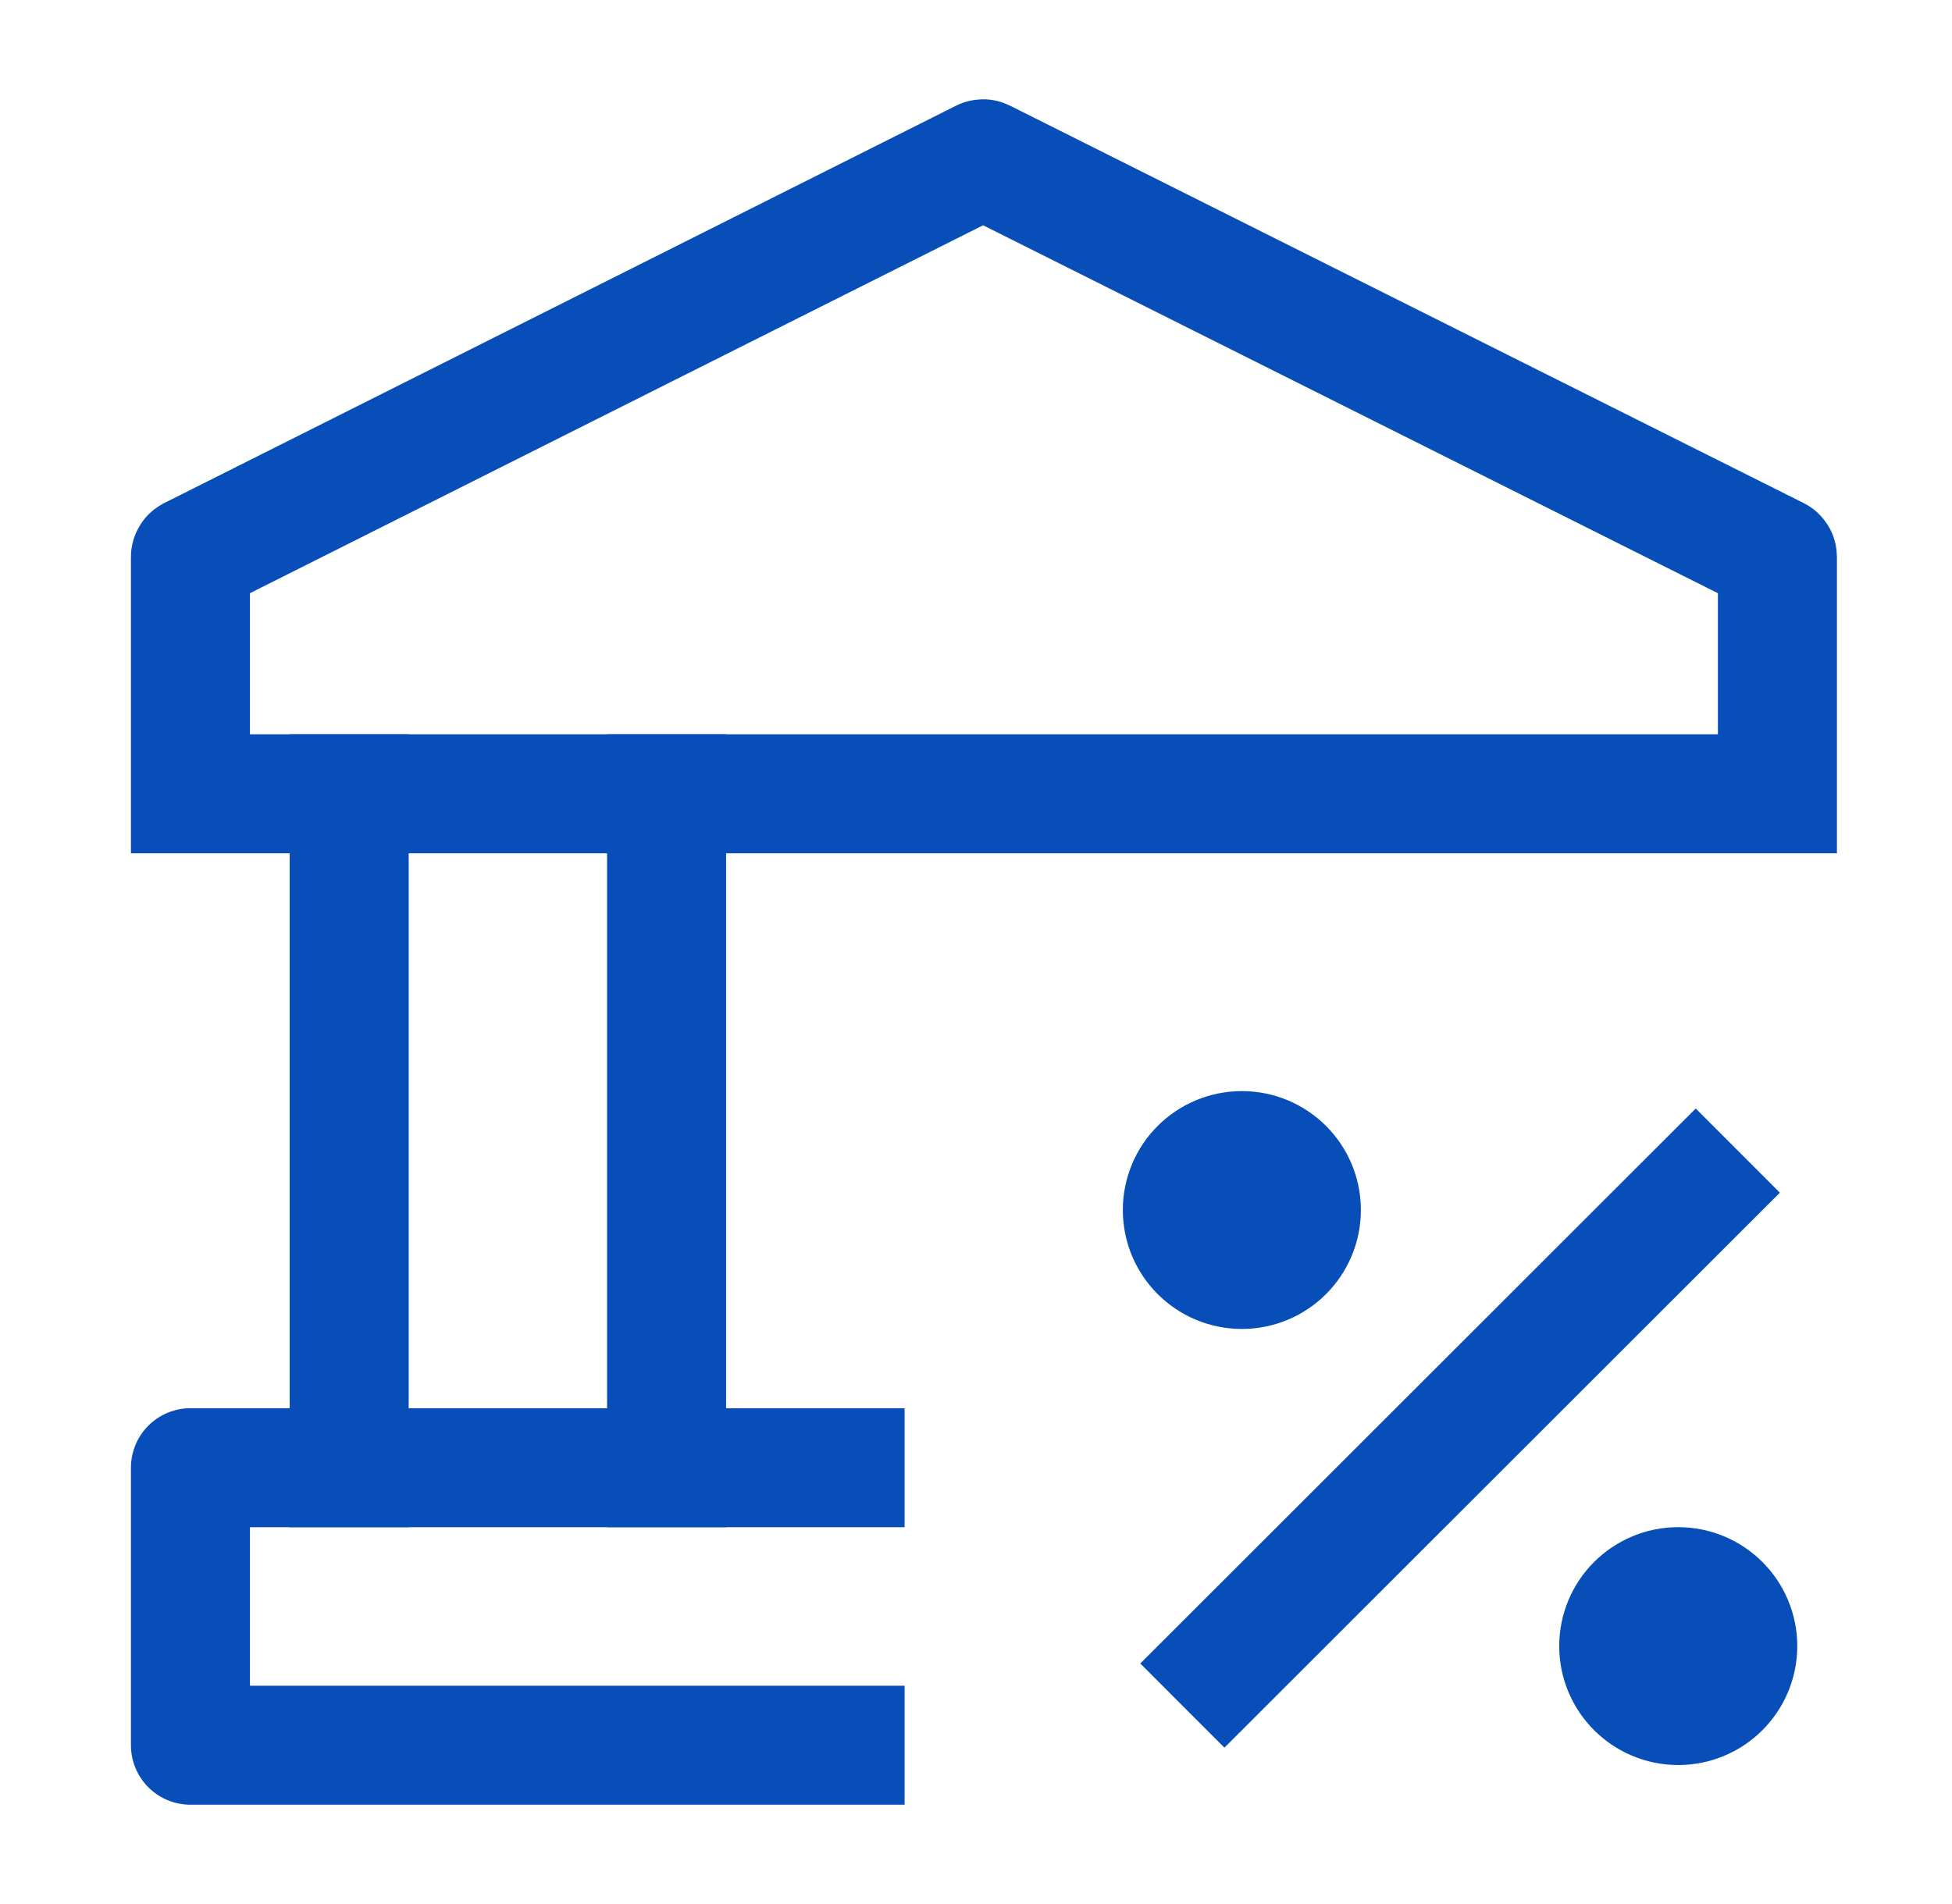
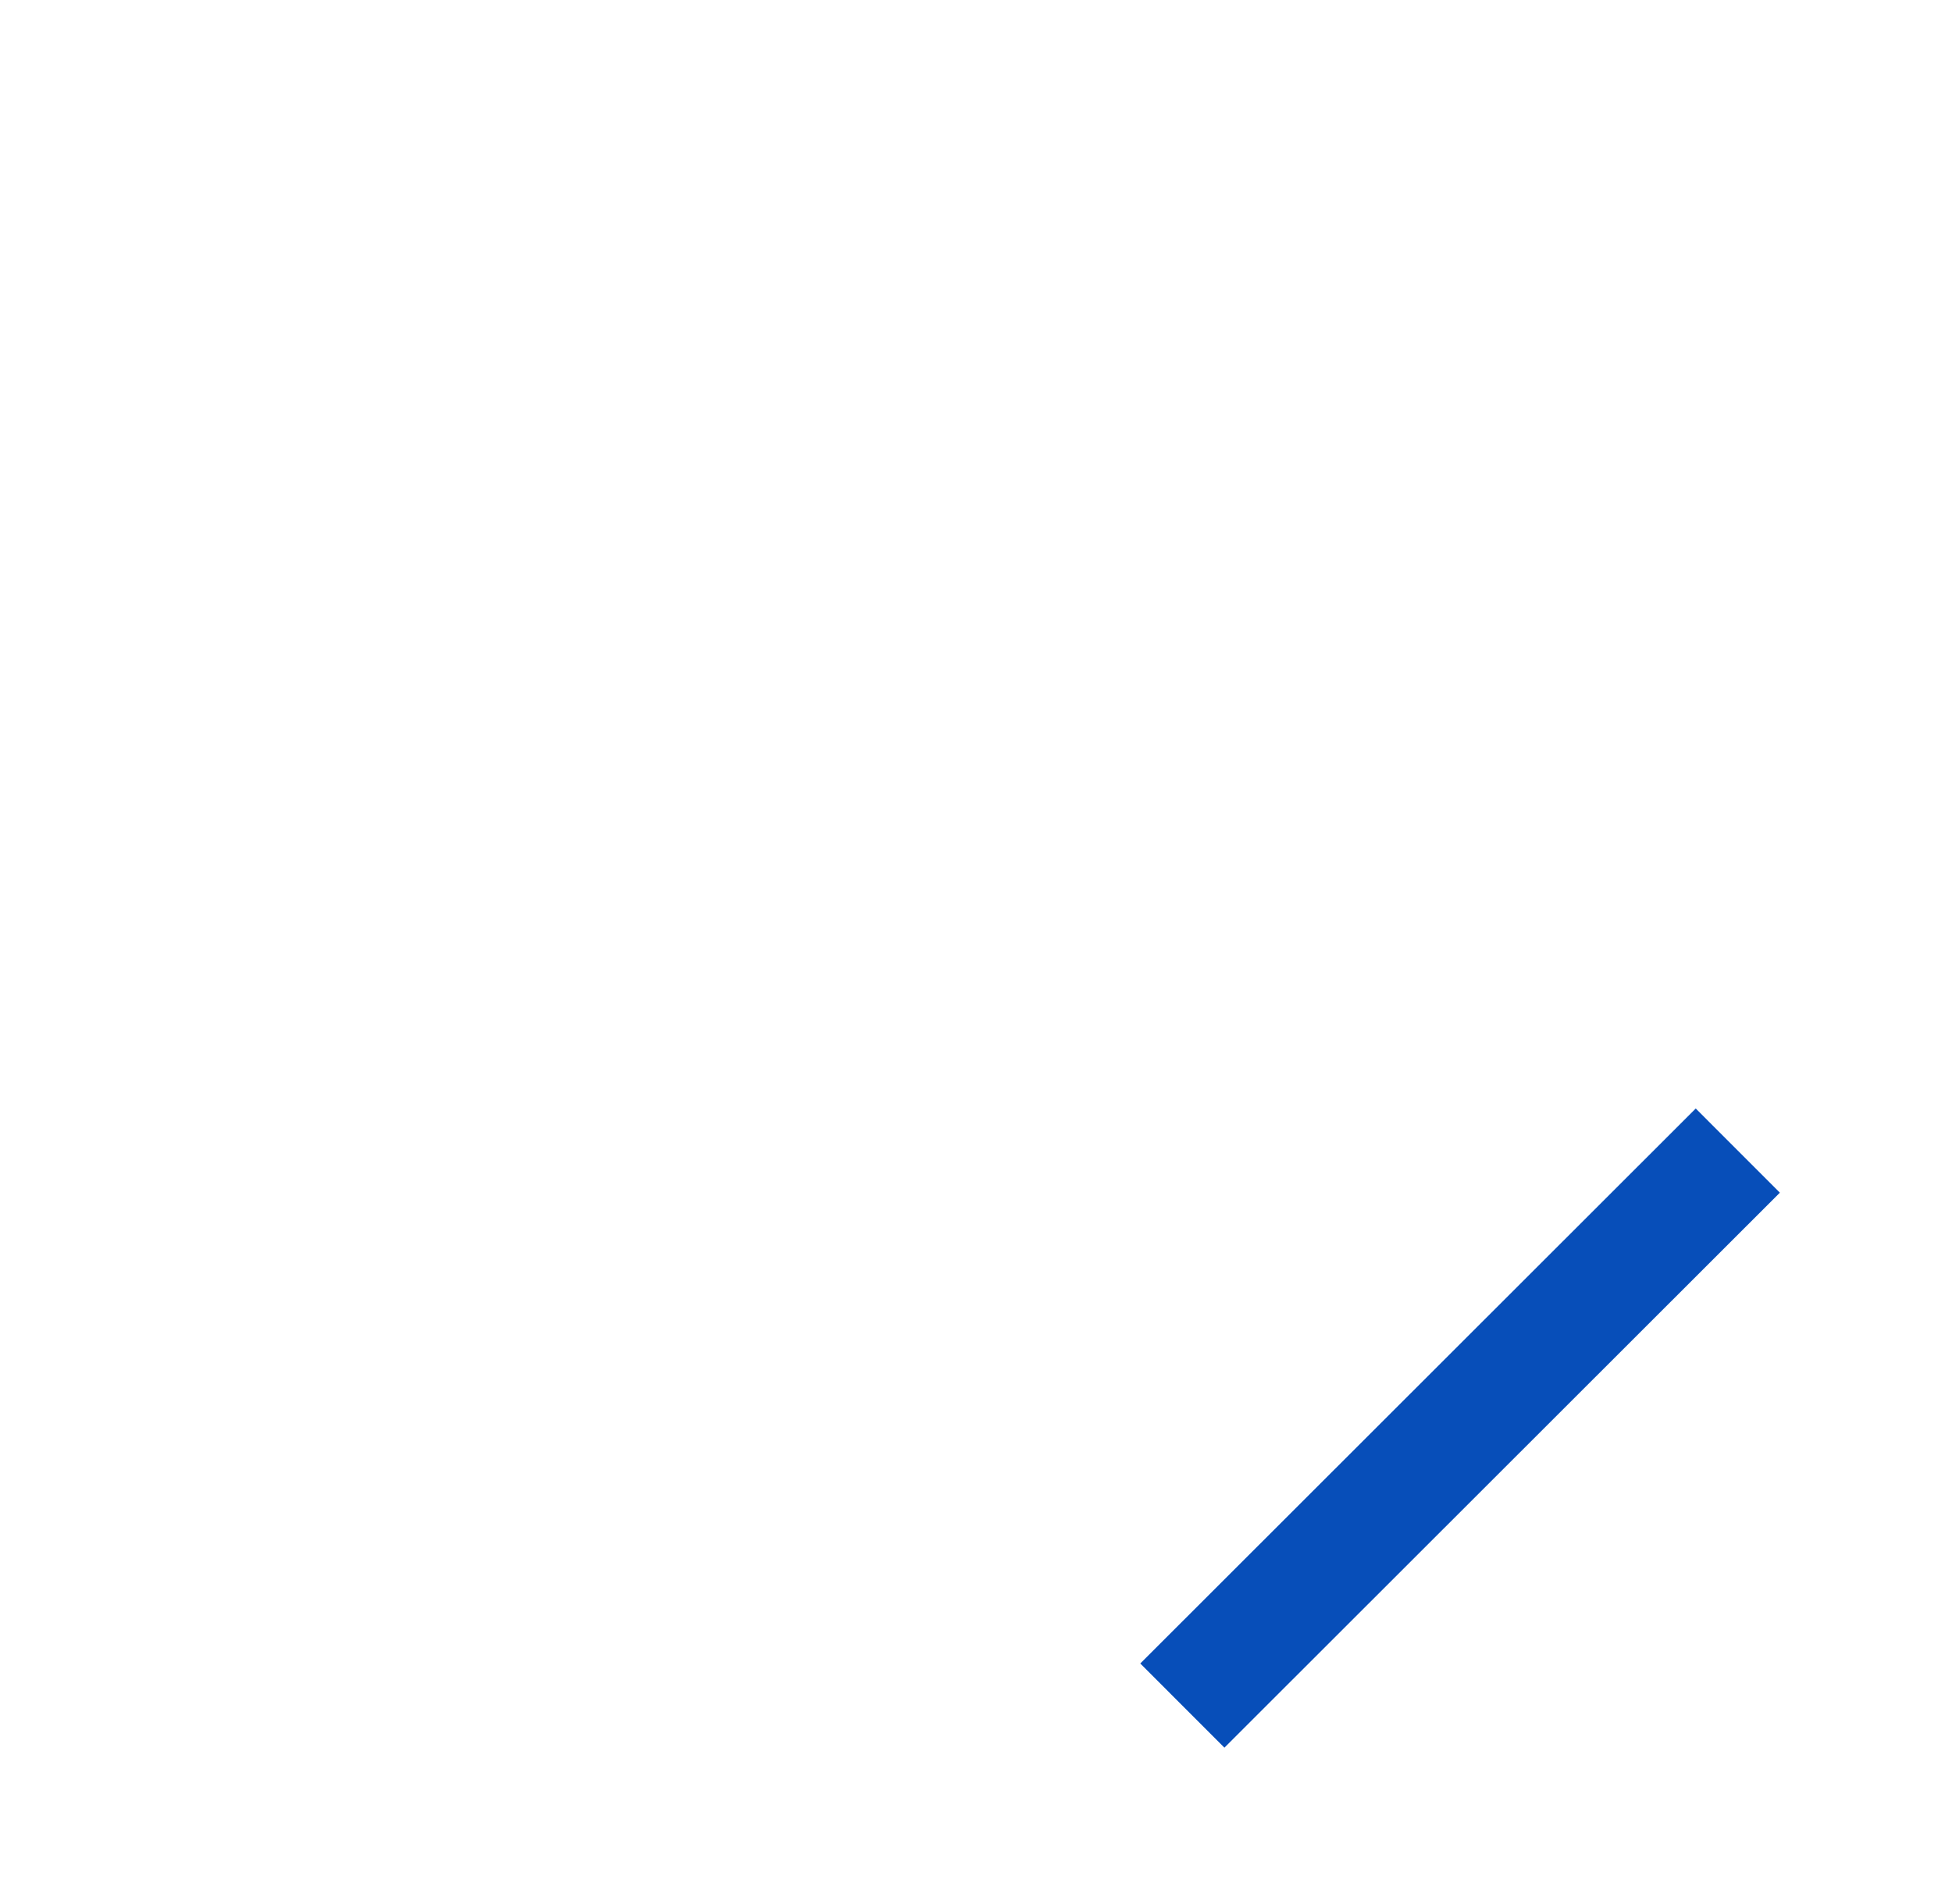
<svg xmlns="http://www.w3.org/2000/svg" width="41" height="40" viewBox="0 0 41 40" fill="none">
  <g id="Icon">
-     <path id="Vector" d="M7.334 16.676V30.834M14.001 16.676V30.834" stroke="#074EB9" stroke-width="2.5" stroke-linecap="square" stroke-linejoin="round" />
-     <path id="Vector_2" d="M19 30.834H4L4 36.664H19" stroke="#074EB9" stroke-width="2.5" stroke-linejoin="round" />
    <path id="Vector_3" d="M36.501 24.172L24.834 35.831" stroke="#074EB9" stroke-width="2.5" stroke-linejoin="round" />
-     <path id="Vector_4" d="M26.084 26.669C26.774 26.669 27.334 26.11 27.334 25.42C27.334 24.73 26.774 24.172 26.084 24.172C25.394 24.172 24.834 24.73 24.834 25.42C24.834 26.11 25.394 26.669 26.084 26.669Z" stroke="#074EB9" stroke-width="2.5" stroke-linecap="square" stroke-linejoin="round" />
-     <path id="Vector_5" d="M35.25 35.83C35.94 35.83 36.5 35.271 36.5 34.581C36.5 33.892 35.94 33.333 35.25 33.333C34.56 33.333 34 33.892 34 34.581C34 35.271 34.56 35.83 35.25 35.83Z" stroke="#074EB9" stroke-width="2.5" stroke-linecap="square" stroke-linejoin="round" />
-     <path id="Vector_6" d="M4.009 11.686L20.641 3.338C20.645 3.335 20.651 3.335 20.656 3.338L37.324 11.686C37.33 11.689 37.333 11.694 37.333 11.701V16.676H4V11.701C4 11.694 4.004 11.689 4.009 11.686Z" stroke="#074EB9" stroke-width="2.5" />
  </g>
</svg>